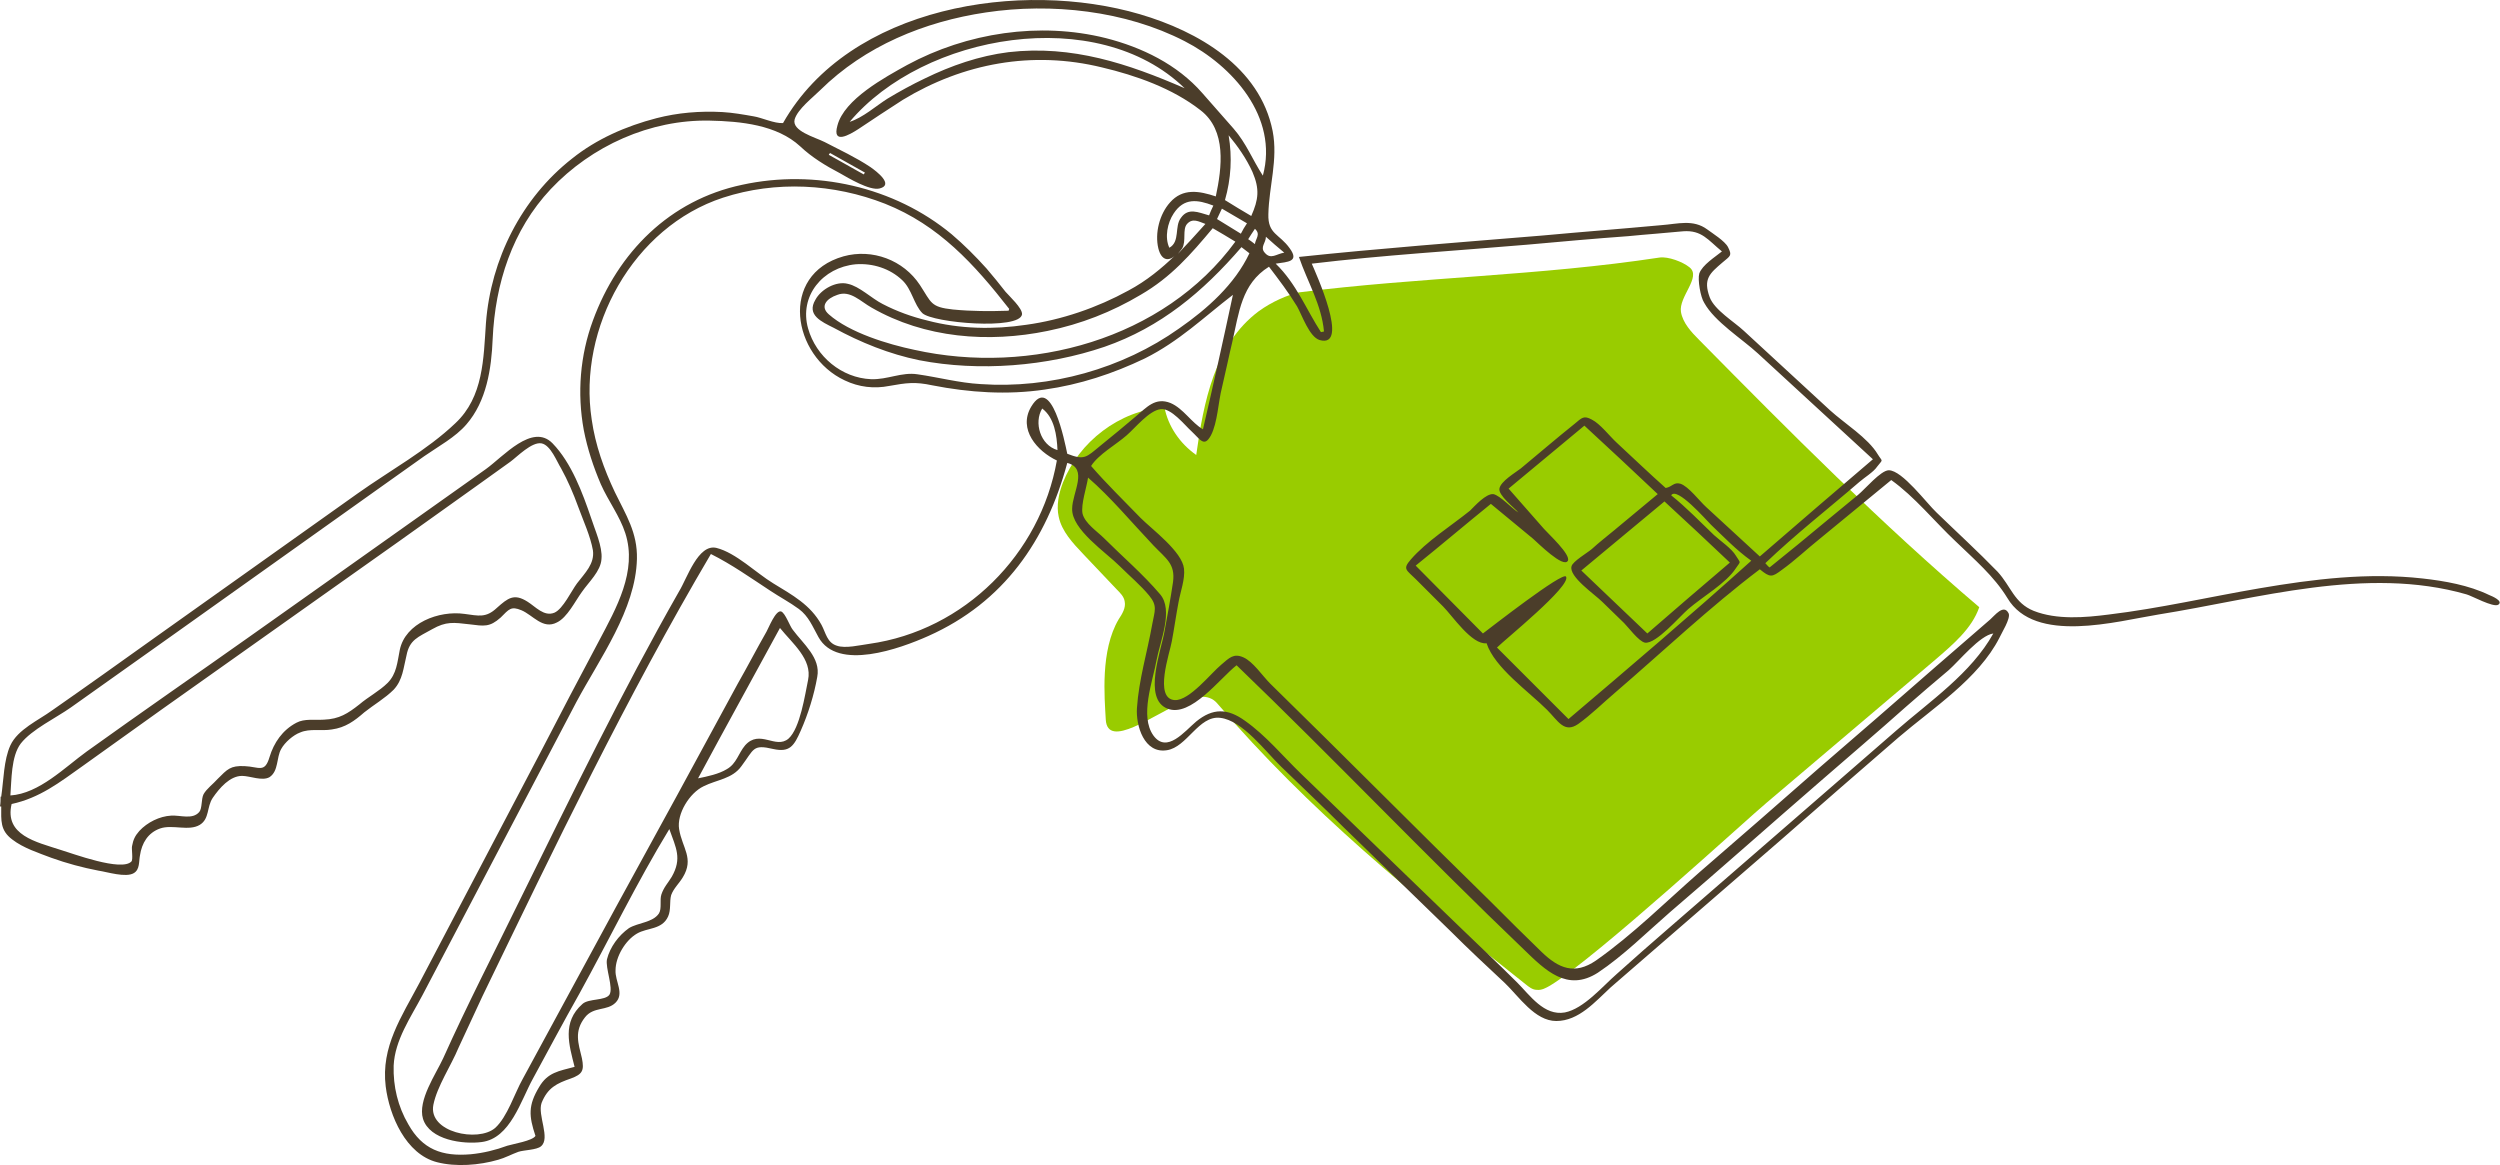
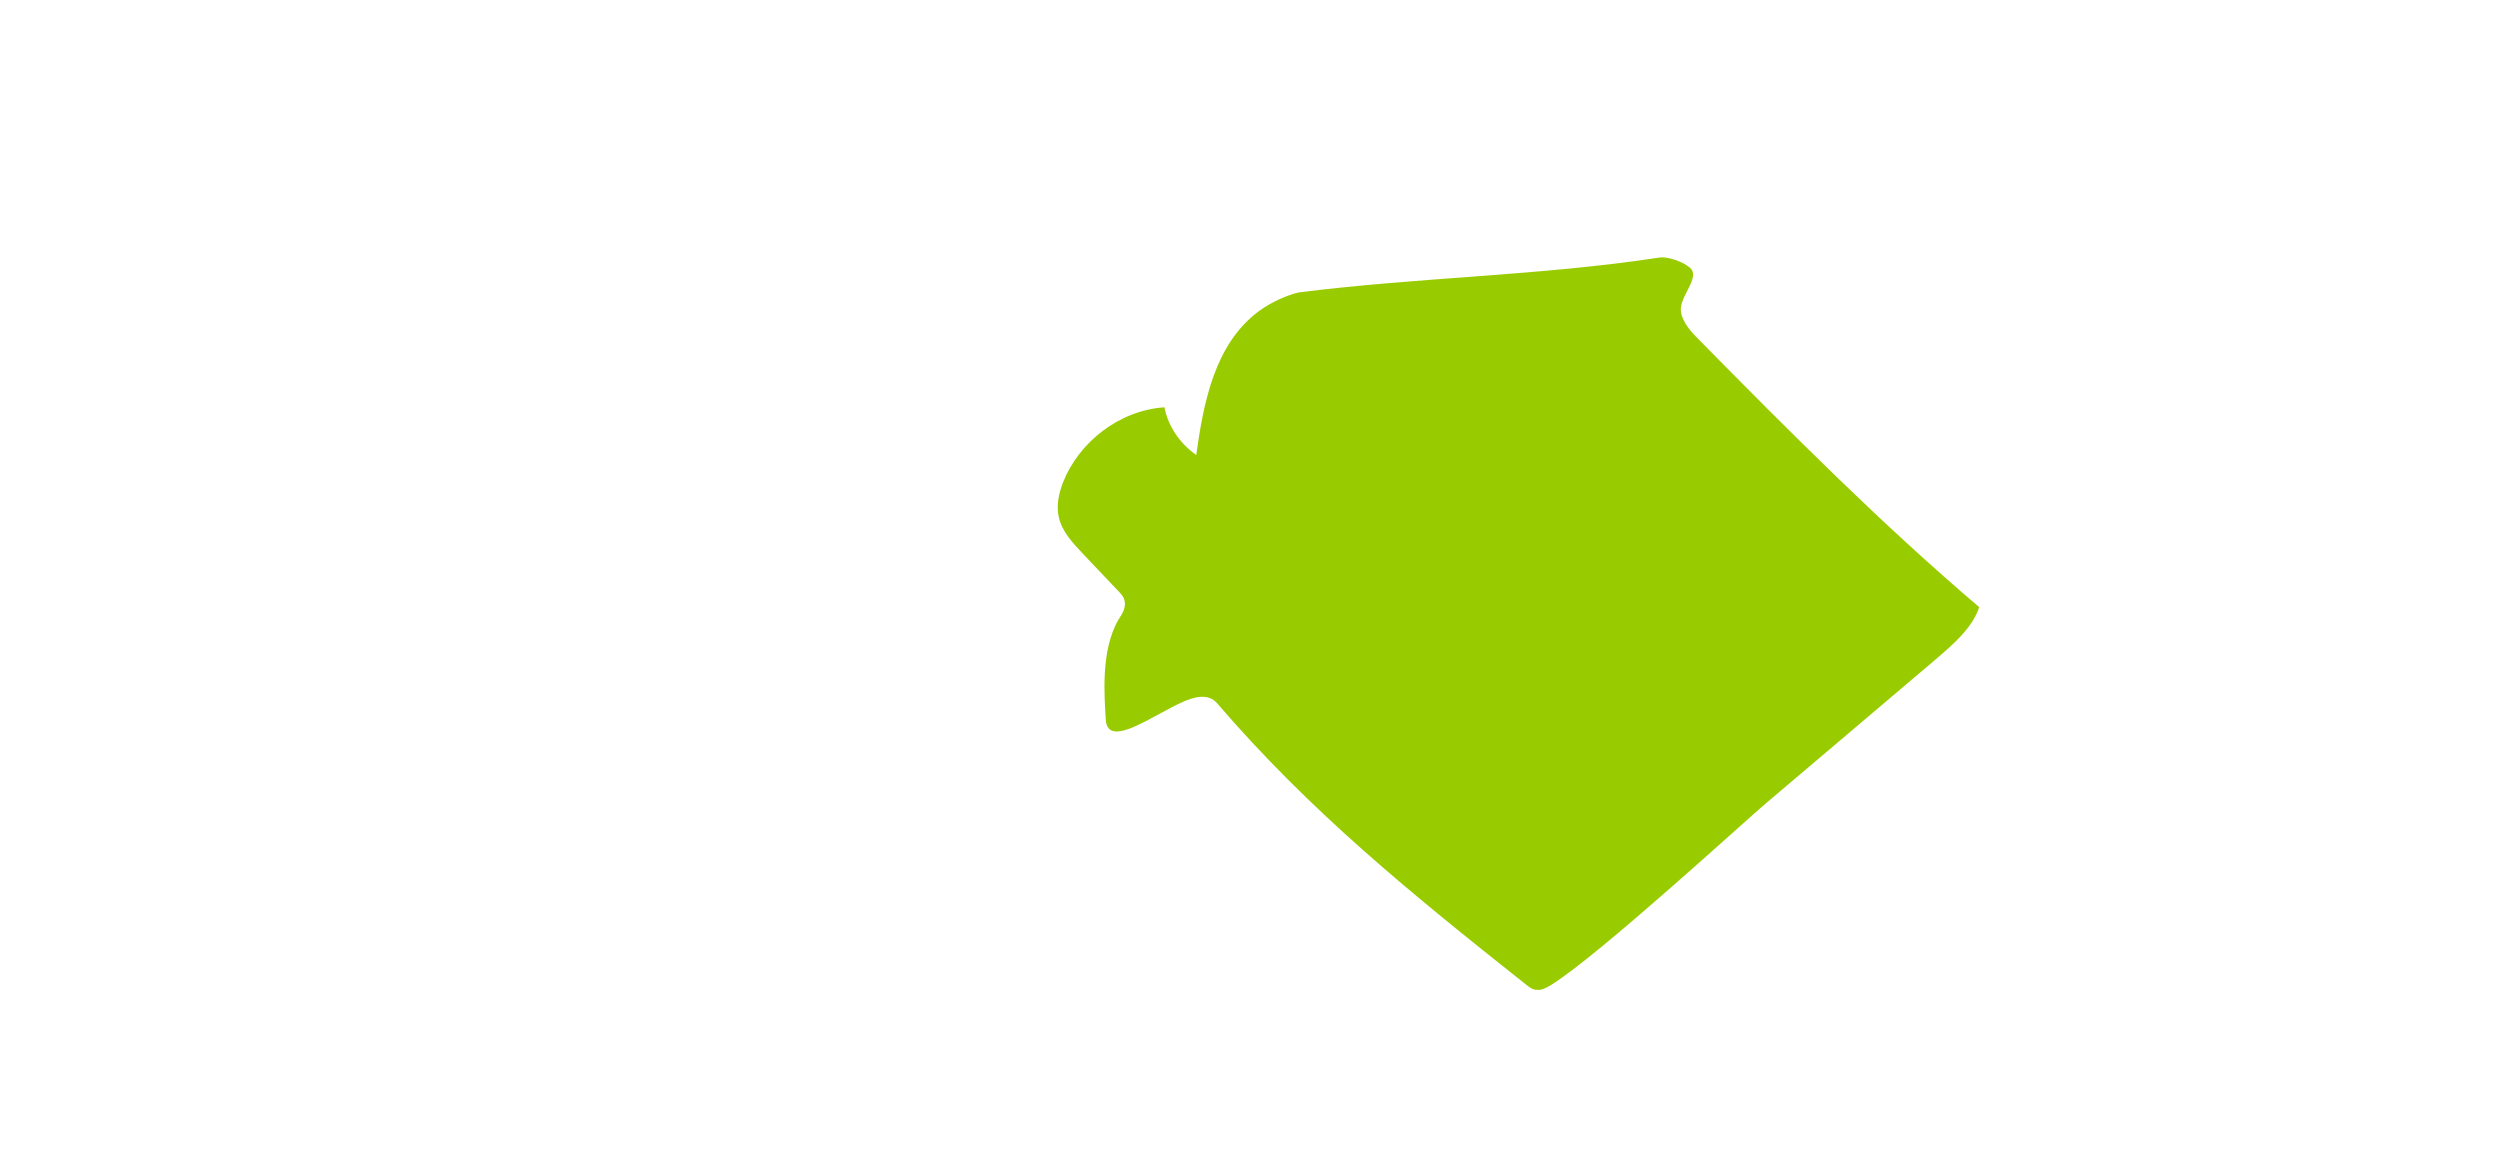
<svg xmlns="http://www.w3.org/2000/svg" width="618" height="288" viewBox="0 0 618 288" fill="none">
  <path d="M311.122 76.962C300.242 85.122 297.523 99.477 295.709 112.472C291.63 109.601 288.759 105.37 287.852 100.685C276.67 101.441 266.697 109.298 262.769 119.271C261.711 121.991 261.107 125.013 261.711 127.733C262.467 131.359 265.186 134.23 267.755 136.95C270.475 139.821 273.346 142.843 276.066 145.714C276.972 146.621 277.879 147.528 278.03 148.736C278.332 150.247 277.426 151.758 276.519 153.118C271.986 160.825 273.044 172.309 273.346 177.899C273.799 185.303 285.132 176.691 292.385 173.517C295.407 172.157 298.731 171.402 300.847 173.82C323.815 200.565 348.747 220.813 377.154 243.327C377.91 243.932 378.816 244.687 379.874 244.687C381.083 244.838 382.141 244.234 383.198 243.629C394.682 236.679 432.307 202.076 436.689 198.449C450.59 186.663 464.492 174.877 478.394 163.091C482.776 159.314 487.46 155.385 489.273 150.096C464.945 129.395 442.431 106.73 420.068 84.064C418.103 82.1 415.988 79.833 415.534 77.113C414.93 73.336 420.672 68.5 417.65 66.083C415.988 64.723 412.361 63.363 410.246 63.665C380.478 68.198 351.013 68.5 321.095 72.278C318.375 72.882 314.446 74.544 311.122 76.962Z" fill="#99CC00" />
-   <path d="M615.294 147.075C610.307 144.657 604.263 143.599 598.823 142.995C585.375 141.484 571.927 143.146 558.63 145.413C546.239 147.528 533.849 150.399 521.307 151.91C515.414 152.666 508.464 153.27 502.722 151.003C497.886 149.039 497.131 144.959 493.806 141.333C488.971 136.346 483.682 131.511 478.696 126.676C476.278 124.409 470.234 116.25 466.91 116.25C464.946 116.25 461.017 120.934 459.355 122.294C456.786 124.409 454.217 126.525 451.649 128.64C446.964 132.569 442.129 136.498 437.445 140.275C436.992 139.973 436.84 139.671 436.387 139.217C443.791 132.116 451.951 125.769 459.657 119.121C460.866 118.063 463.132 116.703 464.039 115.343C465.55 113.379 465.399 114.285 464.19 112.321C461.773 108.241 455.879 104.615 452.404 101.441C445.302 94.944 438.2 88.296 431.098 81.798C428.681 79.531 423.846 76.66 422.637 73.487C420.975 68.954 422.637 67.594 425.81 64.874C427.774 63.212 428.228 63.212 427.17 61.097C426.414 59.586 423.241 57.621 422.032 56.715C418.557 54.146 414.779 55.355 410.699 55.657C400.878 56.564 391.056 57.319 381.234 58.226C361.138 59.888 341.041 61.399 321.095 63.514C323.211 69.71 326.686 75.301 327.29 81.949L326.535 82.1C322.908 76.509 320.491 70.163 315.353 65.177C318.375 64.723 321.246 64.723 318.829 61.399C316.26 57.773 313.389 57.924 313.54 52.937C313.691 45.986 315.958 39.489 314.598 32.387C311.424 16.521 296.163 7.757 281.808 3.526C252.494 -5.086 210.034 1.411 193.564 30.423C191.448 30.574 188.275 29.063 186.311 28.761C183.742 28.307 181.173 27.854 178.604 27.703C173.014 27.401 167.574 27.854 162.285 29.214C154.73 31.178 147.477 34.352 141.433 39.187C128.891 49.008 121.336 64.119 120.127 79.834C119.523 88.598 119.523 98.117 112.572 104.615C105.621 111.263 96.253 116.401 88.396 121.992C71.623 133.929 55.002 145.715 38.229 157.652C29.767 163.696 21.306 169.74 12.844 175.633C9.52 178.051 4.382 180.318 2.569 184.246C0.907 187.873 0.907 192.859 0.302 196.939H0.151C0.151 197.694 0.151 198.45 0 199.357C0.151 199.357 0.151 199.357 0.302 199.357C0.302 202.832 0 205.25 3.022 207.516C5.742 209.632 9.52 210.84 12.693 212.049C16.47 213.409 20.399 214.467 24.328 215.222C26.443 215.525 31.127 217.036 33.092 215.827C34.603 214.92 34.3 212.956 34.603 211.445C35.056 208.423 36.567 205.854 39.589 204.796C42.611 203.739 46.691 205.552 49.411 203.89C51.828 202.379 51.073 199.508 52.584 197.241C54.246 194.823 56.815 191.801 59.837 191.801C61.801 191.801 64.823 193.161 66.637 192.104C68.903 190.593 68.299 187.268 69.508 185.153C70.414 183.491 72.53 181.678 74.192 181.073C76.609 180.015 79.481 180.771 82.049 180.318C85.374 179.864 87.64 178.202 90.058 176.087C92.324 174.273 95.195 172.611 97.311 170.496C99.577 168.078 99.728 165.056 100.484 162.034C101.239 158.105 103.355 157.501 106.83 155.537C110.306 153.572 112.119 153.874 116.048 154.328C119.674 154.781 121.034 155.083 123.754 152.666C125.869 150.55 126.323 149.795 128.891 150.852C131.762 152.061 134.18 155.688 137.655 153.874C140.224 152.666 142.188 148.586 143.851 146.319C145.513 143.902 148.535 141.182 148.686 138.16C148.988 135.138 147.024 130.907 146.117 128.036C144.002 121.84 141.282 114.436 136.598 109.601C131.611 104.464 124.358 112.925 120.127 115.947C107.132 125.165 94.138 134.382 81.143 143.599C68.148 152.817 55.153 162.034 42.158 171.1C35.207 175.936 28.256 180.922 21.457 185.757C16.017 189.686 9.671 196.183 2.569 196.637C2.871 192.859 2.72 186.966 5.138 183.793C7.857 180.318 13.902 177.447 17.528 174.878C25.99 168.834 34.603 162.79 43.065 156.745C59.837 144.808 76.609 132.871 93.382 120.934C97.16 118.214 101.088 115.494 104.866 112.774C108.341 110.357 112.572 108.09 115.292 104.917C120.278 99.175 121.487 91.166 121.789 83.762C122.394 70.163 126.625 56.866 136.144 46.742C146.268 36.014 160.774 29.516 175.431 29.818C183.138 29.97 192.053 30.876 197.795 36.165C200.666 38.885 204.141 41 207.616 42.813C209.732 44.022 215.02 47.195 217.438 46.591C221.065 45.684 216.683 42.36 215.171 41.302C211.545 38.885 207.616 37.071 203.839 35.107C201.421 33.898 195.679 32.387 196.435 29.516C197.19 26.947 200.968 24.076 202.781 22.263C213.812 11.384 228.469 5.34 243.73 3.073C259.898 0.655 278.182 2.62 292.839 10.175C304.625 16.219 316.109 28.912 312.18 43.418C309.611 39.489 308.1 35.409 304.927 31.783C302.358 28.912 299.789 25.89 297.221 23.019C291.025 15.917 282.261 11.686 273.346 9.419C257.027 5.34 239.046 8.059 224.238 16.068C218.798 19.09 208.674 24.53 207.012 31.027C205.652 35.862 210.034 33.294 212.149 31.934C215.776 29.516 219.402 27.099 223.18 24.681C238.139 15.615 255.214 12.441 272.44 16.672C280.75 18.637 289.817 21.81 296.767 27.25C303.265 32.236 302.056 41.453 300.545 48.555C296.465 47.195 292.385 46.44 289.212 50.066C286.643 52.937 285.435 57.621 286.341 61.399C287.097 64.421 288.91 64.723 290.572 63.061C287.097 66.385 283.47 69.407 278.937 71.825C271.231 76.056 262.467 79.078 253.703 80.287C245.543 81.496 237.233 81.345 229.224 79.229C225.447 78.323 221.669 76.963 218.194 75.15C215.474 73.79 212.452 70.767 209.581 70.163C206.71 69.407 202.932 71.523 201.572 74.092C199.306 77.869 203.083 79.531 206.105 81.043C212.754 84.669 219.856 87.54 227.26 89.051C242.068 91.922 258.84 90.562 273.044 85.727C286.946 80.891 297.372 72.127 306.891 61.097C307.496 61.55 308.1 62.003 308.856 62.608C305.229 70.314 298.43 76.358 291.479 81.194C277.426 91.166 259.596 96.153 242.37 94.944C237.081 94.642 232.095 93.282 226.806 92.526C222.878 91.922 219.402 93.886 215.323 93.735C208.07 93.433 201.723 88.144 199.759 81.194C197.492 73.185 203.385 66.083 211.545 65.328C215.776 65.026 220.007 66.385 223.029 69.257C225.447 71.523 225.9 75.301 228.015 77.416C230.584 79.834 252.041 81.647 252.645 77.718C252.796 76.207 249.472 73.185 248.565 72.127C247.054 70.163 245.543 68.35 243.881 66.385C241.161 63.363 238.29 60.492 235.268 57.924C221.065 46.138 201.421 41.756 183.44 45.684C165.609 49.462 152.766 62.306 146.57 79.229C143.397 87.842 142.642 97.211 144.304 106.277C145.211 110.961 146.722 115.494 148.535 119.725C150.348 123.805 153.219 127.582 154.579 131.813C157.601 141.182 152.312 150.399 148.081 158.408C143.246 167.474 138.411 176.691 133.727 185.757C123.754 204.796 113.63 223.986 103.657 243.026C99.275 251.336 94.138 258.74 95.346 268.562C96.253 275.815 100.333 285.335 108.039 287.299C112.723 288.508 118.465 288.054 123.149 286.694C124.812 286.241 126.474 285.335 128.136 284.73C129.496 284.277 132.669 284.277 133.727 283.37C136.144 281.406 132.82 275.664 133.878 272.642C135.389 268.864 137.655 267.806 141.131 266.598C144.002 265.54 144.455 264.633 143.851 261.611C142.944 257.834 141.886 254.963 144.606 251.487C146.722 248.767 150.046 249.976 152.161 247.861C154.428 245.594 152.01 242.572 152.161 239.852C152.161 236.528 154.579 232.448 157.45 230.786C160.019 229.275 163.645 229.88 165.156 226.555C165.912 224.893 165.458 222.929 165.912 221.267C166.516 219.604 167.876 218.396 168.783 216.885C171.654 212.2 168.632 209.632 167.876 204.947C167.272 201.17 170.445 196.032 173.92 194.37C177.244 192.708 181.022 192.557 183.289 189.384C186.462 185.153 186.008 183.944 191.146 185.153C195.226 186.059 196.284 184.397 197.946 180.62C199.759 176.54 201.27 171.705 202.025 167.323C202.932 162.638 198.55 159.163 195.981 155.688C195.226 154.781 194.168 151.608 193.11 151.155C191.75 150.701 189.937 155.385 189.484 156.141C187.066 160.372 184.8 164.754 182.382 168.985C172.409 187.419 162.436 205.703 152.312 224.138C147.175 233.657 142.037 243.026 136.9 252.545C134.331 257.229 131.762 262.065 129.194 266.749C127.229 270.224 125.416 276.117 122.394 278.837C118.163 282.464 105.772 279.895 107.132 273.095C108.039 268.562 111.514 263.424 113.328 259.042C115.292 254.812 117.256 250.581 119.221 246.35C137.051 209.481 154.881 172.309 175.733 136.951C180.871 139.52 185.555 142.844 190.391 146.017C192.657 147.528 195.226 148.888 197.492 150.55C199.91 152.363 200.817 154.781 202.328 157.501C207.012 165.963 222.424 160.372 229.526 157.199C248.112 148.888 258.689 133.627 263.827 114.436C269.115 115.796 265.036 121.84 265.036 125.769C264.885 130.907 273.346 136.498 276.822 139.973C279.239 142.391 281.959 144.657 284.075 147.226C286.19 149.795 285.435 151.003 284.83 154.328C283.621 161.127 281.506 168.078 281.053 175.029C280.75 179.411 282.866 186.362 288.457 185.455C293.443 184.7 296.314 176.842 301.603 177.447C307.194 178.051 312.935 185.908 316.713 189.535C321.851 194.521 327.139 199.508 332.277 204.645C341.041 213.107 349.805 221.72 358.569 230.182C362.951 234.564 367.484 238.795 372.017 243.026C375.492 246.35 379.421 252.394 384.71 252.394C390.301 252.394 394.38 247.559 398.158 244.083C402.691 240.155 407.224 236.226 411.757 232.297C421.126 224.138 430.645 215.978 440.014 207.818C449.684 199.357 459.506 190.744 469.328 182.282C477.789 175.029 489.122 167.776 494.26 157.652C494.713 156.594 497.131 152.817 496.526 151.608C495.318 149.19 493.051 152.212 491.993 153.119C487.46 157.048 482.927 160.976 478.394 164.905C468.874 173.216 459.355 181.526 449.684 189.837C439.862 198.45 430.041 207.063 420.219 215.525C411.908 222.778 403.598 231.088 394.531 237.435C389.243 241.061 385.314 239.399 381.083 235.319C376.852 231.239 372.772 227.16 368.542 222.929C359.475 214.014 350.409 205.099 341.343 196.032C332.277 186.966 323.211 178.051 313.993 168.985C312.029 167.02 309.762 163.545 307.345 162.487C304.927 161.43 303.869 162.638 301.905 164.301C299.336 166.416 294.048 173.216 290.421 173.065C285.132 172.762 289.212 161.278 289.666 158.559C290.27 155.385 290.723 152.061 291.328 148.888C291.781 146.319 292.99 143.146 292.688 140.577C292.234 136.346 284.83 130.907 281.959 128.036C277.879 123.805 273.649 119.725 269.72 115.192C271.533 112.321 275.915 109.903 278.484 107.637C280.599 105.824 284.075 101.441 286.946 101.139C289.514 100.837 292.839 105.068 294.501 106.579C296.767 108.694 297.674 110.659 299.336 107.637C300.998 104.464 301.149 99.326 302.056 95.851C302.963 92.073 303.718 88.296 304.625 84.518C306.287 77.265 306.891 70.163 313.691 65.932C316.109 69.105 318.526 72.278 320.642 75.754C321.851 77.869 323.664 83.309 326.233 84.065C333.788 86.18 325.175 67.292 324.268 65.177C341.947 63.061 359.778 62.004 377.457 60.492C385.767 59.737 394.229 58.981 402.54 58.377C407.073 57.924 411.606 57.621 416.139 57.168C420.672 56.866 422.183 59.284 425.659 62.155C423.997 63.514 420.823 65.479 420.068 67.594C419.615 69.105 420.37 73.487 421.277 74.847C423.845 79.531 430.645 83.762 434.574 87.389C444.093 96.153 453.462 104.766 462.981 113.53C453.613 121.538 444.244 129.547 435.027 137.555C430.645 133.475 426.112 129.396 421.73 125.316C420.219 123.956 417.348 120.178 415.384 119.574C413.722 119.121 413.419 120.329 411.757 120.632C407.677 117.005 403.749 113.228 399.669 109.45C397.856 107.788 395.589 104.766 393.474 103.708C391.509 102.65 391.056 103.255 389.243 104.766C384.71 108.392 380.328 112.17 375.946 115.796C374.586 116.854 370.959 118.969 370.657 120.783C370.355 122.445 374.284 125.467 375.341 126.676C373.981 125.92 370.808 122.445 369.146 122.143C367.333 121.992 364.613 125.014 363.404 126.222C358.72 130 352.676 133.778 348.747 138.311C346.632 140.728 347.689 140.88 349.956 143.146C352.222 145.413 354.489 147.679 356.756 149.946C359.022 152.212 363.857 159.465 367.484 159.012C369.448 165.056 377.91 170.949 382.443 175.482C385.163 178.202 386.674 181.375 390.149 178.958C393.323 176.691 396.194 173.82 399.216 171.251C411.002 161.127 422.637 150.097 435.027 140.728C437.596 142.844 438.049 142.693 440.467 140.88C443.64 138.613 446.662 135.742 449.684 133.324C455.577 128.489 461.621 123.503 467.514 118.667C473.256 122.747 478.243 128.942 483.38 133.778C488.065 138.311 492.9 142.391 496.224 147.83C503.024 159.314 523.272 153.572 533.547 151.91C558.177 147.981 584.922 139.822 609.703 146.924C610.912 147.226 616.352 150.248 617.56 149.492C618.92 148.586 616.049 147.377 615.294 147.075ZM20.399 189.384C26.896 184.7 33.545 180.015 40.042 175.331C53.188 165.963 66.335 156.745 79.481 147.377C92.324 138.311 105.319 129.093 118.163 119.876C120.883 117.912 123.452 116.099 126.171 114.134C127.834 112.925 131.46 109.148 133.878 109.601C136.144 110.054 137.655 114.134 138.713 115.796C140.375 118.818 141.735 121.992 142.944 125.316C144.153 128.64 145.966 132.569 146.57 136.044C147.024 139.368 144.606 141.635 142.642 144.204C141.282 146.017 139.166 150.55 137.051 151.457C134.482 152.515 132.367 149.946 130.402 148.737C127.078 146.621 125.567 147.83 122.847 150.248C120.127 152.817 118.314 152.212 114.839 151.759C108.492 150.852 100.182 154.026 98.822 160.674C98.217 163.696 98.066 166.567 95.8 168.834C93.835 170.798 90.964 172.309 88.849 174.122C85.978 176.389 83.862 177.749 80.085 177.9C77.818 178.051 75.25 177.598 73.285 178.655C69.81 180.469 67.694 183.642 66.637 187.117C65.428 191.197 64.068 189.535 60.441 189.384C56.966 189.233 56.211 190.139 53.793 192.557C52.735 193.766 51.073 194.975 50.318 196.335C49.713 197.543 50.015 199.81 49.26 200.717C47.598 202.681 44.576 201.472 42.309 201.623C39.438 201.774 36.416 203.285 34.452 205.401C33.394 206.61 32.941 207.516 32.638 209.178C32.487 209.783 32.941 212.503 32.487 212.956C30.07 215.525 17.981 210.992 14.959 210.085C8.915 208.121 1.058 206.458 2.871 198.752C9.822 197.241 14.657 193.464 20.399 189.384ZM205.199 37.827L213.812 42.662C213.66 42.813 213.66 42.964 213.509 43.115C210.638 41.453 207.767 39.942 204.896 38.28C204.896 38.129 205.048 37.978 205.199 37.827ZM249.321 12.895C242.068 13.801 235.117 16.219 228.62 19.392C225.447 20.903 222.424 22.565 219.402 24.379C216.531 26.192 213.358 29.063 210.034 30.121C228.317 8.362 271.231 0.807 292.839 21.81C278.937 15.766 265.036 11.082 249.321 12.895ZM192.808 155.234C195.83 159.012 200.817 162.941 199.759 168.078C199.003 171.705 197.795 180.015 194.924 182.584C191.75 185.304 187.822 180.166 184.195 184.246C182.533 186.211 182.08 188.779 179.662 190.139C177.698 191.348 174.827 191.953 172.56 192.406C179.209 180.015 186.008 167.776 192.808 155.234ZM285.132 134.835C288.306 138.16 290.572 139.368 289.968 143.902C289.363 147.981 288.608 152.061 287.852 156.141C287.097 160.674 282.413 172.762 288.608 175.18C294.35 177.447 301.603 167.625 305.682 164.452C329.708 187.571 352.676 211.747 376.701 234.715C381.99 239.852 387.43 245.292 394.985 240.457C401.331 236.226 407.073 230.484 412.815 225.498C425.357 214.769 437.747 203.739 450.138 193.01C457.088 186.966 464.19 180.922 471.141 174.727C474.616 171.705 478.092 168.683 481.718 165.661C484.287 163.394 489.424 157.048 492.749 156.594C487.309 166.416 477.034 173.367 468.723 180.62C459.053 189.082 449.382 197.392 439.862 205.703C430.645 213.711 421.428 221.72 412.362 229.577C408.131 233.204 403.9 236.981 399.669 240.759C396.194 243.781 391.509 249.372 386.825 250.279C381.688 251.185 378.212 246.048 375.039 242.874C370.506 238.341 365.822 233.959 361.138 229.426C352.222 220.813 343.156 212.049 334.241 203.436C330.01 199.357 325.779 195.277 321.548 191.197C317.166 186.966 312.936 181.829 307.798 178.202C303.416 175.029 299.789 175.029 295.71 178.353C292.839 180.771 288.457 186.362 285.132 181.829C281.657 176.993 284.981 168.38 285.888 163.243C286.795 158.408 290.119 150.852 286.795 146.924C282.564 141.937 277.426 137.555 272.893 133.022C271.231 131.36 268.209 129.396 267.604 126.978C267.151 124.711 268.662 120.329 268.964 118.063C274.555 122.898 279.693 129.093 285.132 134.835ZM297.372 106.126C294.501 104.464 292.536 100.988 289.363 99.628C285.586 98.117 283.47 100.686 280.75 102.953C277.879 105.37 275.008 107.788 271.986 110.205C268.511 113.076 268.058 113.832 263.827 112.17C263.222 109.299 259.898 92.224 254.912 100.535C251.587 106.126 256.423 111.565 261.258 113.832C257.178 136.951 238.441 155.839 214.869 159.163C212.603 159.465 208.976 160.372 206.861 159.616C204.443 158.861 204.141 156.443 203.083 154.479C200.363 149.492 195.83 147.075 191.146 144.204C186.915 141.635 181.929 136.649 177.093 135.44C172.56 134.382 169.84 142.995 167.876 146.168C153.672 171.1 141.131 196.939 128.438 222.627C122.092 235.621 115.443 248.465 109.55 261.611C107.737 265.54 103.204 272.037 104.564 276.57C106.226 281.859 114.537 282.917 119.07 282.312C126.171 281.406 128.74 272.037 131.762 266.598C135.54 259.647 139.317 252.545 143.246 245.594C150.65 232.146 157.45 218.093 165.458 204.947C167.121 209.632 168.632 212.2 166.063 216.733C165.156 218.245 164.098 219.302 163.494 221.116C163.041 222.475 163.645 224.591 162.89 225.8C161.379 228.066 157.752 228.066 155.486 229.426C152.917 231.239 150.801 234.11 150.046 237.132C149.593 239.248 151.708 244.234 150.65 245.896C149.593 247.408 145.513 246.803 144.002 248.163C138.864 252.696 140.677 258.287 142.037 263.727C138.109 264.784 135.389 265.087 133.273 268.713C130.553 273.246 130.705 275.815 132.367 280.801C131.611 282.01 126.927 282.766 125.416 283.219C122.545 284.277 119.523 285.032 116.35 285.335C109.248 285.939 104.413 284.126 100.937 277.93C98.368 273.548 97.16 268.562 97.311 263.425C97.613 257.078 101.542 251.487 104.413 246.048C117.105 221.871 129.798 197.694 142.491 173.518C148.233 162.79 157.148 150.701 157.45 138.16C157.601 131.662 154.73 127.28 152.01 121.689C149.29 115.947 147.175 110.054 146.268 103.708C142.793 81.043 156.543 56.11 178.756 48.858C191.75 44.627 206.105 45.382 218.798 50.368C232.095 55.657 240.859 65.328 249.472 76.358C249.472 76.509 249.321 76.66 249.321 76.812C244.637 76.963 240.255 76.963 235.57 76.509C229.98 75.905 230.282 74.847 227.411 70.465C223.331 64.27 215.625 61.399 208.523 63.363C192.506 67.897 195.83 87.993 208.825 94.037C212.301 95.7 216.078 96.153 219.856 95.397C224.087 94.642 226.202 94.34 230.433 95.246C239.65 97.059 249.019 97.664 258.236 96.304C266.849 95.095 275.16 92.375 283.017 88.598C291.479 84.367 297.523 78.474 304.776 72.883C302.358 84.216 299.941 95.095 297.372 106.126ZM261.409 111.263C257.178 110.054 255.516 104.464 257.632 100.988C260.654 103.255 261.258 107.637 261.409 111.263ZM303.718 33.445C305.985 36.165 308.1 39.187 309.611 42.511C311.424 46.742 311.122 49.311 309.309 53.391C307.042 52.031 304.927 50.822 302.812 49.462C304.323 44.173 304.625 38.885 303.718 33.445ZM289.061 61.248C287.852 58.679 288.608 55.053 290.119 52.786C292.688 48.857 296.012 49.311 299.941 50.822C299.487 51.728 299.185 52.484 298.883 53.239C296.163 52.484 293.745 51.275 291.932 53.844C290.27 55.959 291.781 59.737 289.061 61.248ZM297.976 55.355C295.71 57.924 293.443 60.341 291.177 62.759C291.479 62.306 291.932 61.852 292.234 61.399C293.292 59.586 292.234 56.715 293.443 55.355C294.803 53.844 296.314 54.751 297.976 55.355ZM226.051 86.482C219.553 85.122 210.034 82.251 204.896 77.718C202.63 75.754 204.292 73.79 207.012 72.883C210.185 71.674 212.754 74.545 215.474 76.056C228.62 83.611 244.334 84.82 258.992 81.798C267.151 80.136 274.857 77.114 281.959 72.883C289.514 68.501 294.35 62.91 299.789 56.413C301.603 57.47 303.416 58.528 305.38 59.737C287.701 83.913 254.61 92.829 226.051 86.482ZM306.74 57.773C304.776 56.564 302.812 55.355 300.847 54.146C301.149 53.391 301.603 52.635 302.056 51.577C304.171 52.786 306.136 53.995 308.251 55.204C307.647 56.11 307.194 56.866 306.74 57.773ZM310.216 60.341C309.46 59.737 309.007 59.435 308.553 59.133C309.007 58.377 309.611 57.47 310.216 56.564C311.727 57.924 310.367 58.981 310.216 60.341ZM312.633 62.457C311.424 61.097 312.935 60.039 312.935 58.528C314.447 59.888 315.806 61.097 317.469 62.457C315.504 62.759 314.144 64.27 312.633 62.457ZM411.455 123.956C416.895 128.942 422.183 133.929 427.623 139.066C420.672 144.959 414.024 150.701 407.224 156.594C401.784 151.457 396.496 146.319 390.905 141.031C397.856 135.289 404.504 129.698 411.455 123.956ZM387.732 177.749C381.839 171.856 375.946 165.963 370.053 160.07C372.017 158.105 388.487 144.808 387.127 142.542C386.372 141.182 368.391 155.234 366.577 156.594C360.986 151.003 355.547 145.413 349.956 139.822C356.151 134.835 362.195 129.698 368.542 124.56C372.017 127.431 375.492 130.302 378.968 133.173C380.177 134.231 386.523 140.577 387.581 138.613C388.336 137.102 382.745 131.964 381.688 130.756C378.817 127.431 375.795 124.107 372.924 120.783C379.119 115.645 385.314 110.508 391.66 105.219C397.705 110.81 403.749 116.401 409.793 122.143C406.166 125.165 402.691 128.036 399.065 131.058C397.251 132.569 395.287 134.08 393.474 135.742C392.416 136.649 388.789 138.764 388.487 139.973C387.732 142.542 394.229 146.924 396.042 148.737C397.856 150.55 399.669 152.212 401.482 154.026C402.54 155.083 405.109 158.559 406.62 158.861C409.34 159.314 415.233 152.363 417.348 150.55C420.823 147.528 426.716 144.204 429.134 140.426C430.343 138.613 430.343 139.368 429.134 137.404C428.076 135.591 425.357 133.778 423.694 132.267C420.219 128.942 416.895 125.467 413.117 122.445C414.477 120.178 421.73 128.489 422.939 129.698C426.112 132.72 429.285 136.044 432.912 138.613C417.801 152.212 402.691 165.056 387.732 177.749Z" fill="#4B3D2A" />
</svg>